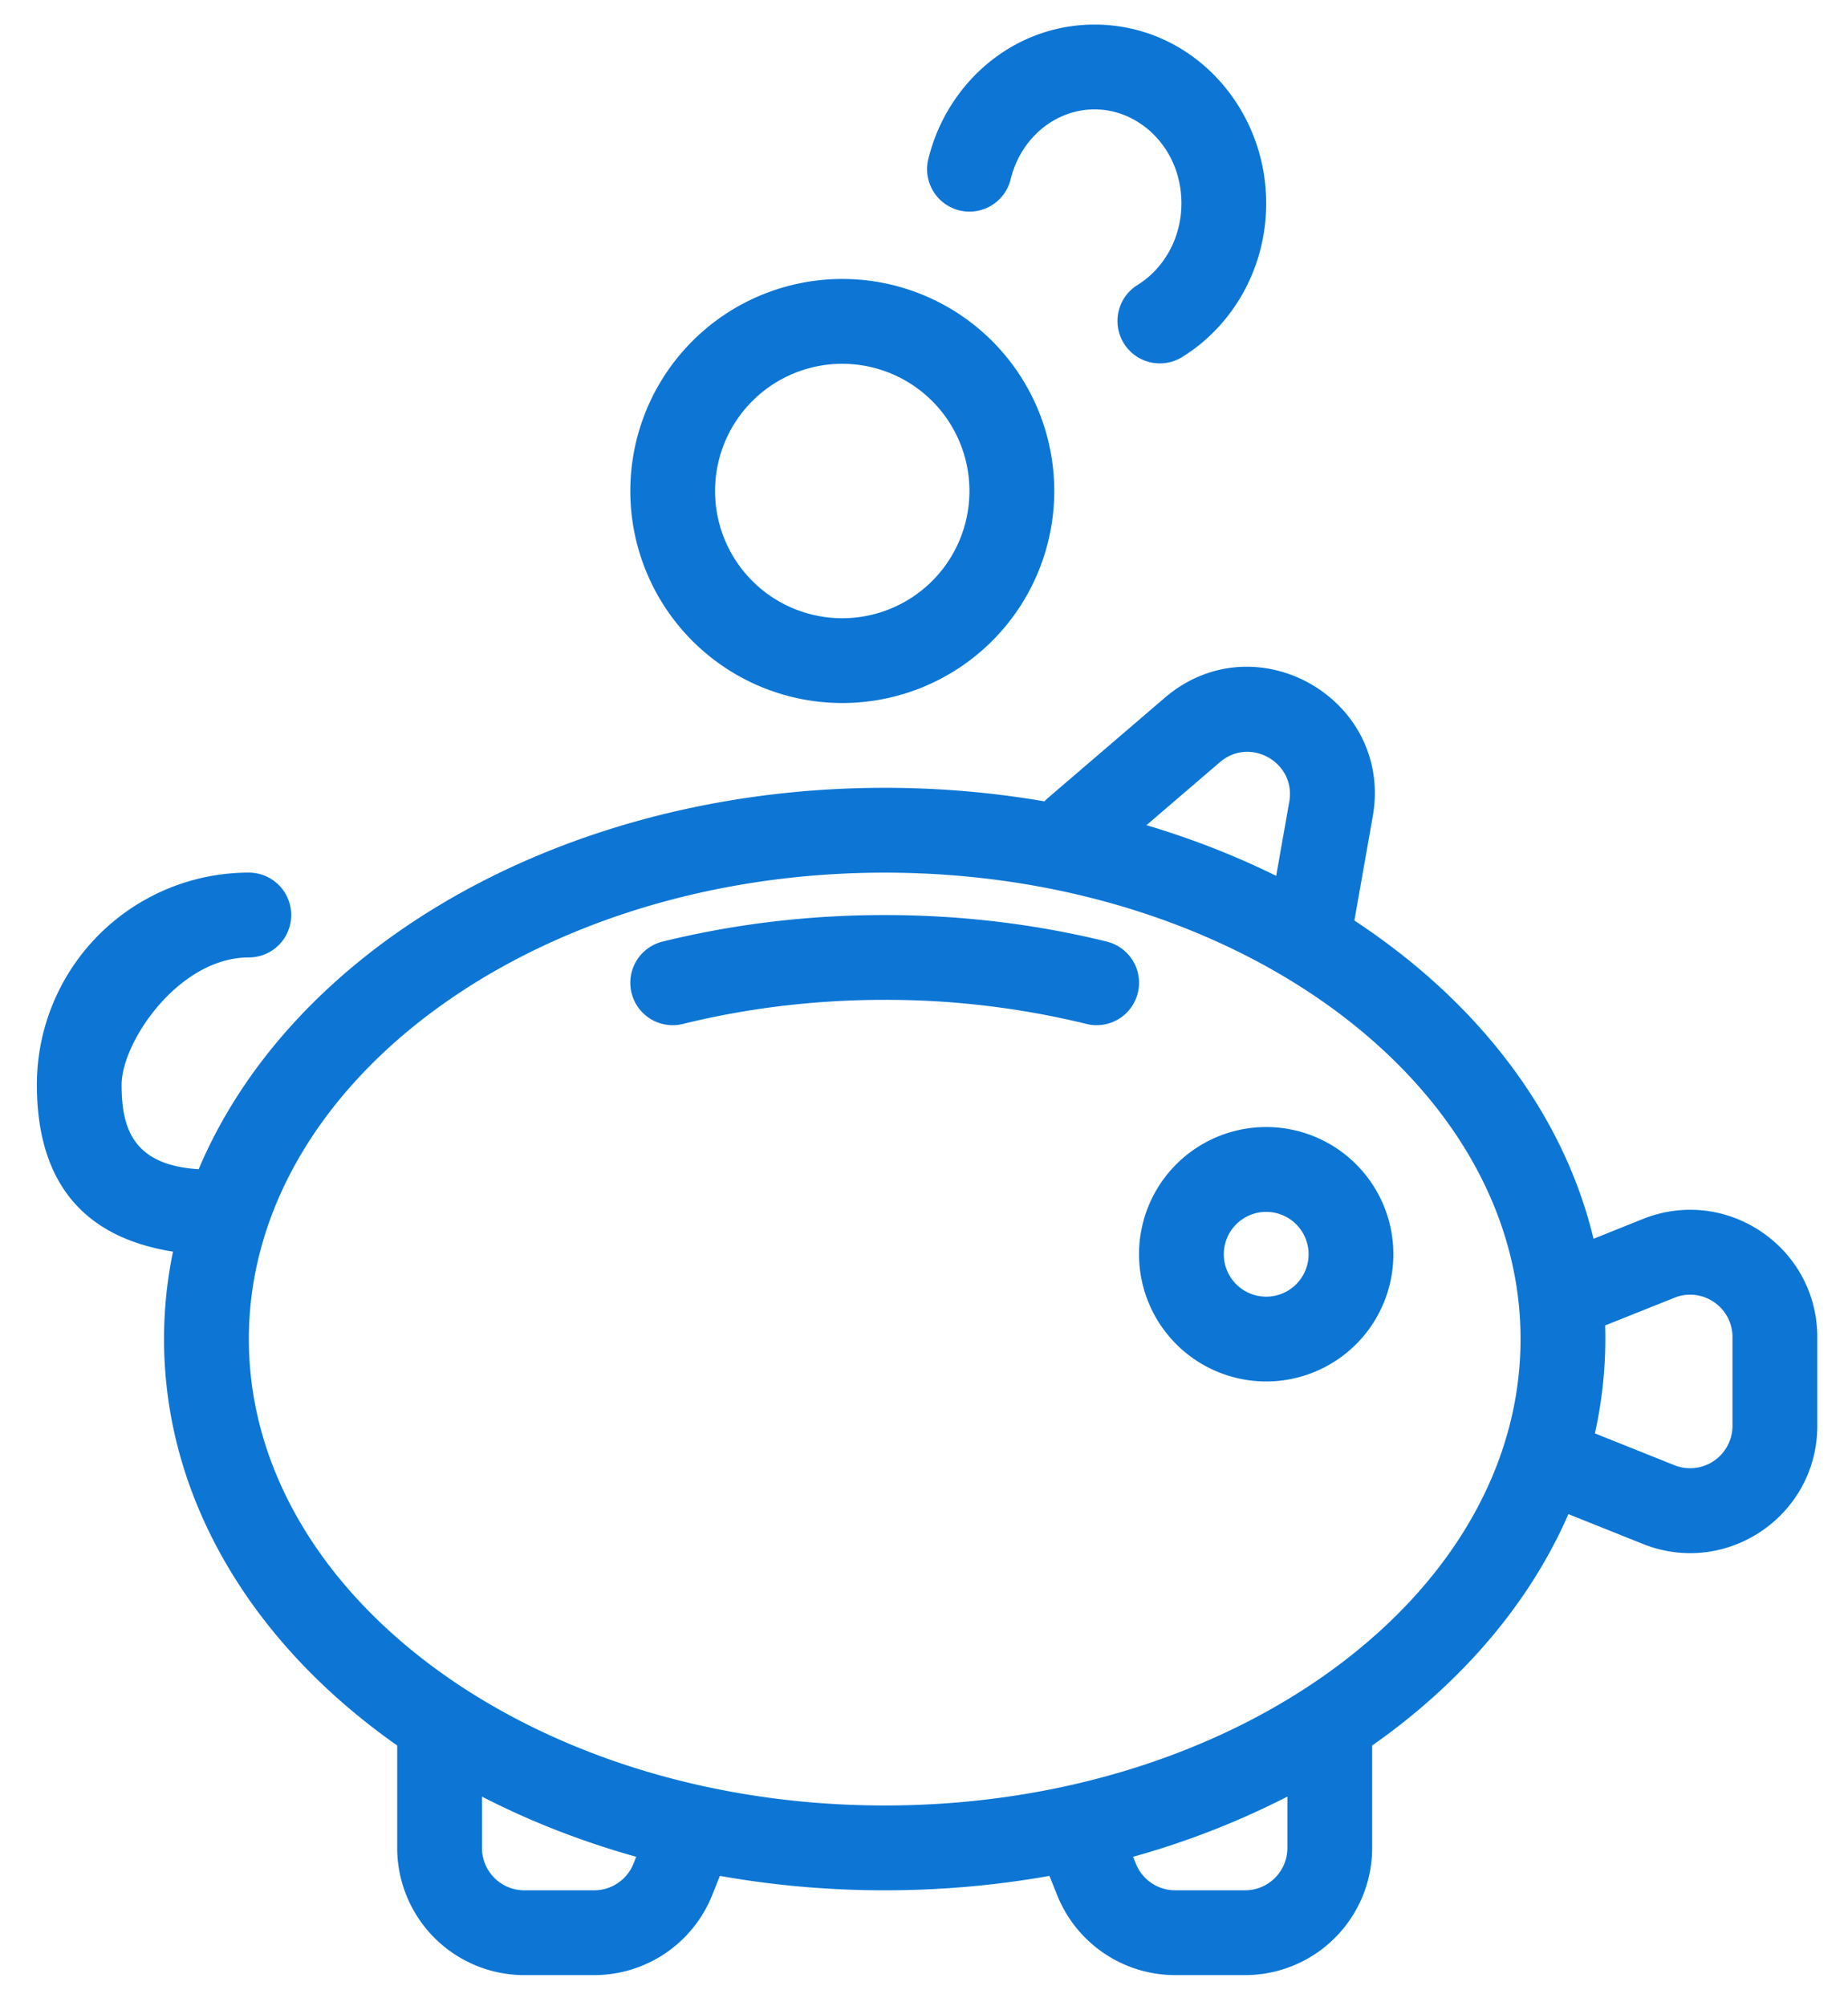
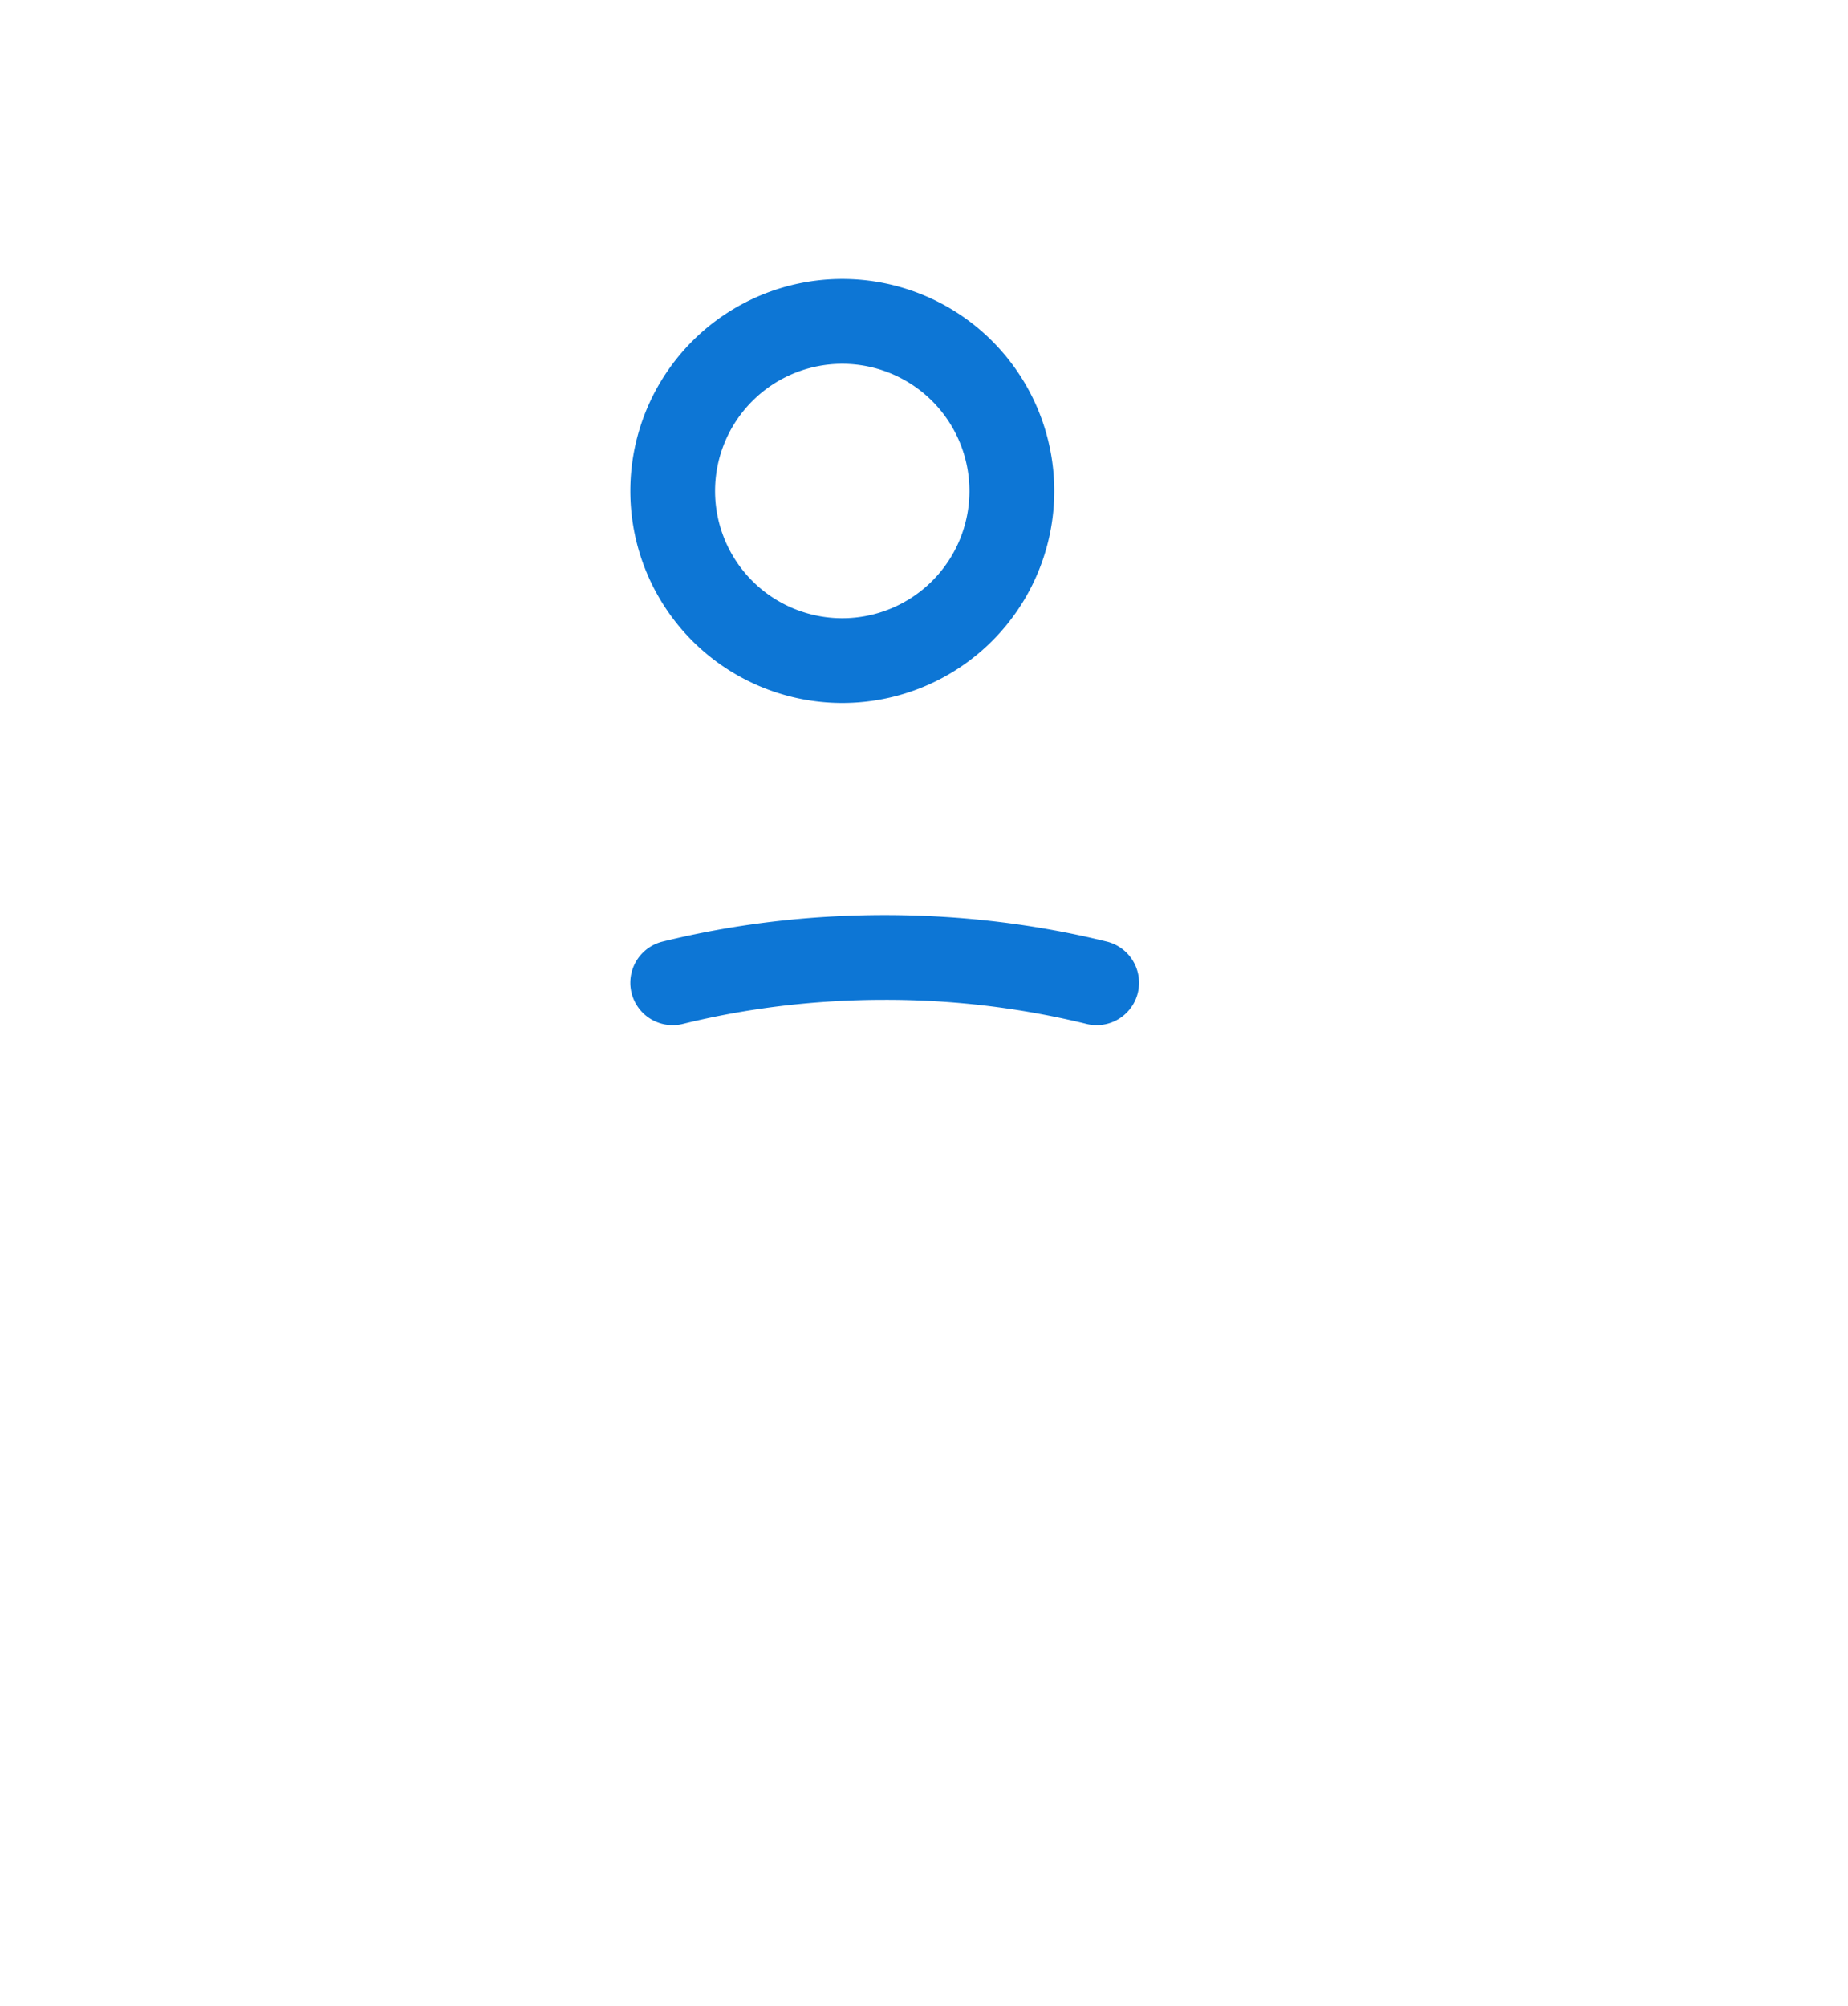
<svg xmlns="http://www.w3.org/2000/svg" width="47" height="51" fill="none">
-   <path d="M25.704 4.558c.258-1.06 1.148-1.777 2.135-1.777 1.166 0 2.208 1.015 2.208 2.388 0 .91-.468 1.68-1.127 2.083a1.078 1.078 0 0 0 1.123 1.84c1.306-.796 2.16-2.267 2.16-3.923 0-2.454-1.9-4.544-4.364-4.544-2.076 0-3.76 1.492-4.23 3.422a1.078 1.078 0 1 0 2.095.511z" fill="#0D76D5" />
  <path fill-rule="evenodd" clip-rule="evenodd" d="M16.031 12.484a5.39 5.39 0 1 1 10.782 0 5.39 5.39 0 0 1-10.782 0zm5.39-3.234a3.234 3.234 0 1 0 0 6.469 3.234 3.234 0 0 0 0-6.469z" fill="#0D76D5" />
  <path d="M22.5 25.422c-1.796 0-3.522.216-5.133.613a1.078 1.078 0 1 1-.516-2.094c1.782-.439 3.68-.675 5.649-.675 1.969 0 3.867.236 5.649.675a1.078 1.078 0 0 1-.516 2.094 21.464 21.464 0 0 0-5.133-.613z" fill="#0D76D5" />
-   <path fill-rule="evenodd" clip-rule="evenodd" d="M32.203 28.656a3.234 3.234 0 1 0 0 6.469 3.234 3.234 0 0 0 0-6.469zm-1.078 3.235a1.078 1.078 0 1 1 2.156 0 1.078 1.078 0 0 1-2.156 0z" fill="#0D76D5" />
-   <path fill-rule="evenodd" clip-rule="evenodd" d="M34.913 20.76c.528-2.99-2.984-4.994-5.29-3.018l-2.973 2.549c-.031.027-.06.055-.088.084a23.93 23.93 0 0 0-4.062-.344c-4.974 0-9.519 1.511-12.844 4.005-2.062 1.546-3.674 3.49-4.603 5.692-1.694-.101-1.96-1.072-1.96-2.15 0-1.078 1.449-3.234 3.235-3.234a1.078 1.078 0 0 0 0-2.157 5.39 5.39 0 0 0-5.39 5.391c0 2.15.888 3.838 3.462 4.246-.15.722-.228 1.464-.228 2.223 0 3.988 2.158 7.516 5.484 10.01.146.11.295.218.446.324v2.603a3.234 3.234 0 0 0 3.234 3.235h1.774a3.235 3.235 0 0 0 3.003-2.033l.196-.49c1.349.24 2.752.367 4.191.367 1.44 0 2.842-.127 4.19-.367l.197.49a3.235 3.235 0 0 0 3.003 2.033h1.774a3.234 3.234 0 0 0 3.234-3.235v-2.603c.151-.106.3-.214.446-.323 2.02-1.515 3.609-3.411 4.545-5.56l1.894.758c2.125.85 4.436-.715 4.436-3.003v-2.256c0-2.288-2.311-3.852-4.436-3.003l-1.255.503c-.702-2.935-2.587-5.513-5.184-7.46-.29-.218-.59-.429-.898-.631l.467-2.646zm-2.456 1.51.333-1.885c.176-.997-.995-1.664-1.764-1.006l-1.868 1.602c1.16.345 2.265.778 3.3 1.289zm8.366 11.43a11.046 11.046 0 0 1-.26 2.745l2.021.809a1.078 1.078 0 0 0 1.478-1.001v-2.256c0-.762-.77-1.284-1.478-1l-1.761.704zm-29.874-7.939c-2.917 2.188-4.62 5.129-4.62 8.286s1.703 6.098 4.62 8.286c2.918 2.188 6.998 3.573 11.551 3.573s8.633-1.385 11.55-3.573c2.918-2.188 4.622-5.129 4.622-8.286s-1.704-6.098-4.621-8.286c-2.918-2.188-6.998-3.573-11.551-3.573s-8.633 1.385-11.55 3.573zm1.309 19.92c1.214.624 2.53 1.14 3.923 1.53l-.07.174c-.163.41-.56.678-1 .678h-1.775a1.078 1.078 0 0 1-1.078-1.079V45.68zm16.56 1.53.07.174c.164.41.56.678 1.002.678h1.774c.596 0 1.078-.483 1.078-1.079V45.68a20.851 20.851 0 0 1-3.923 1.53z" fill="#0D76D5" />
</svg>